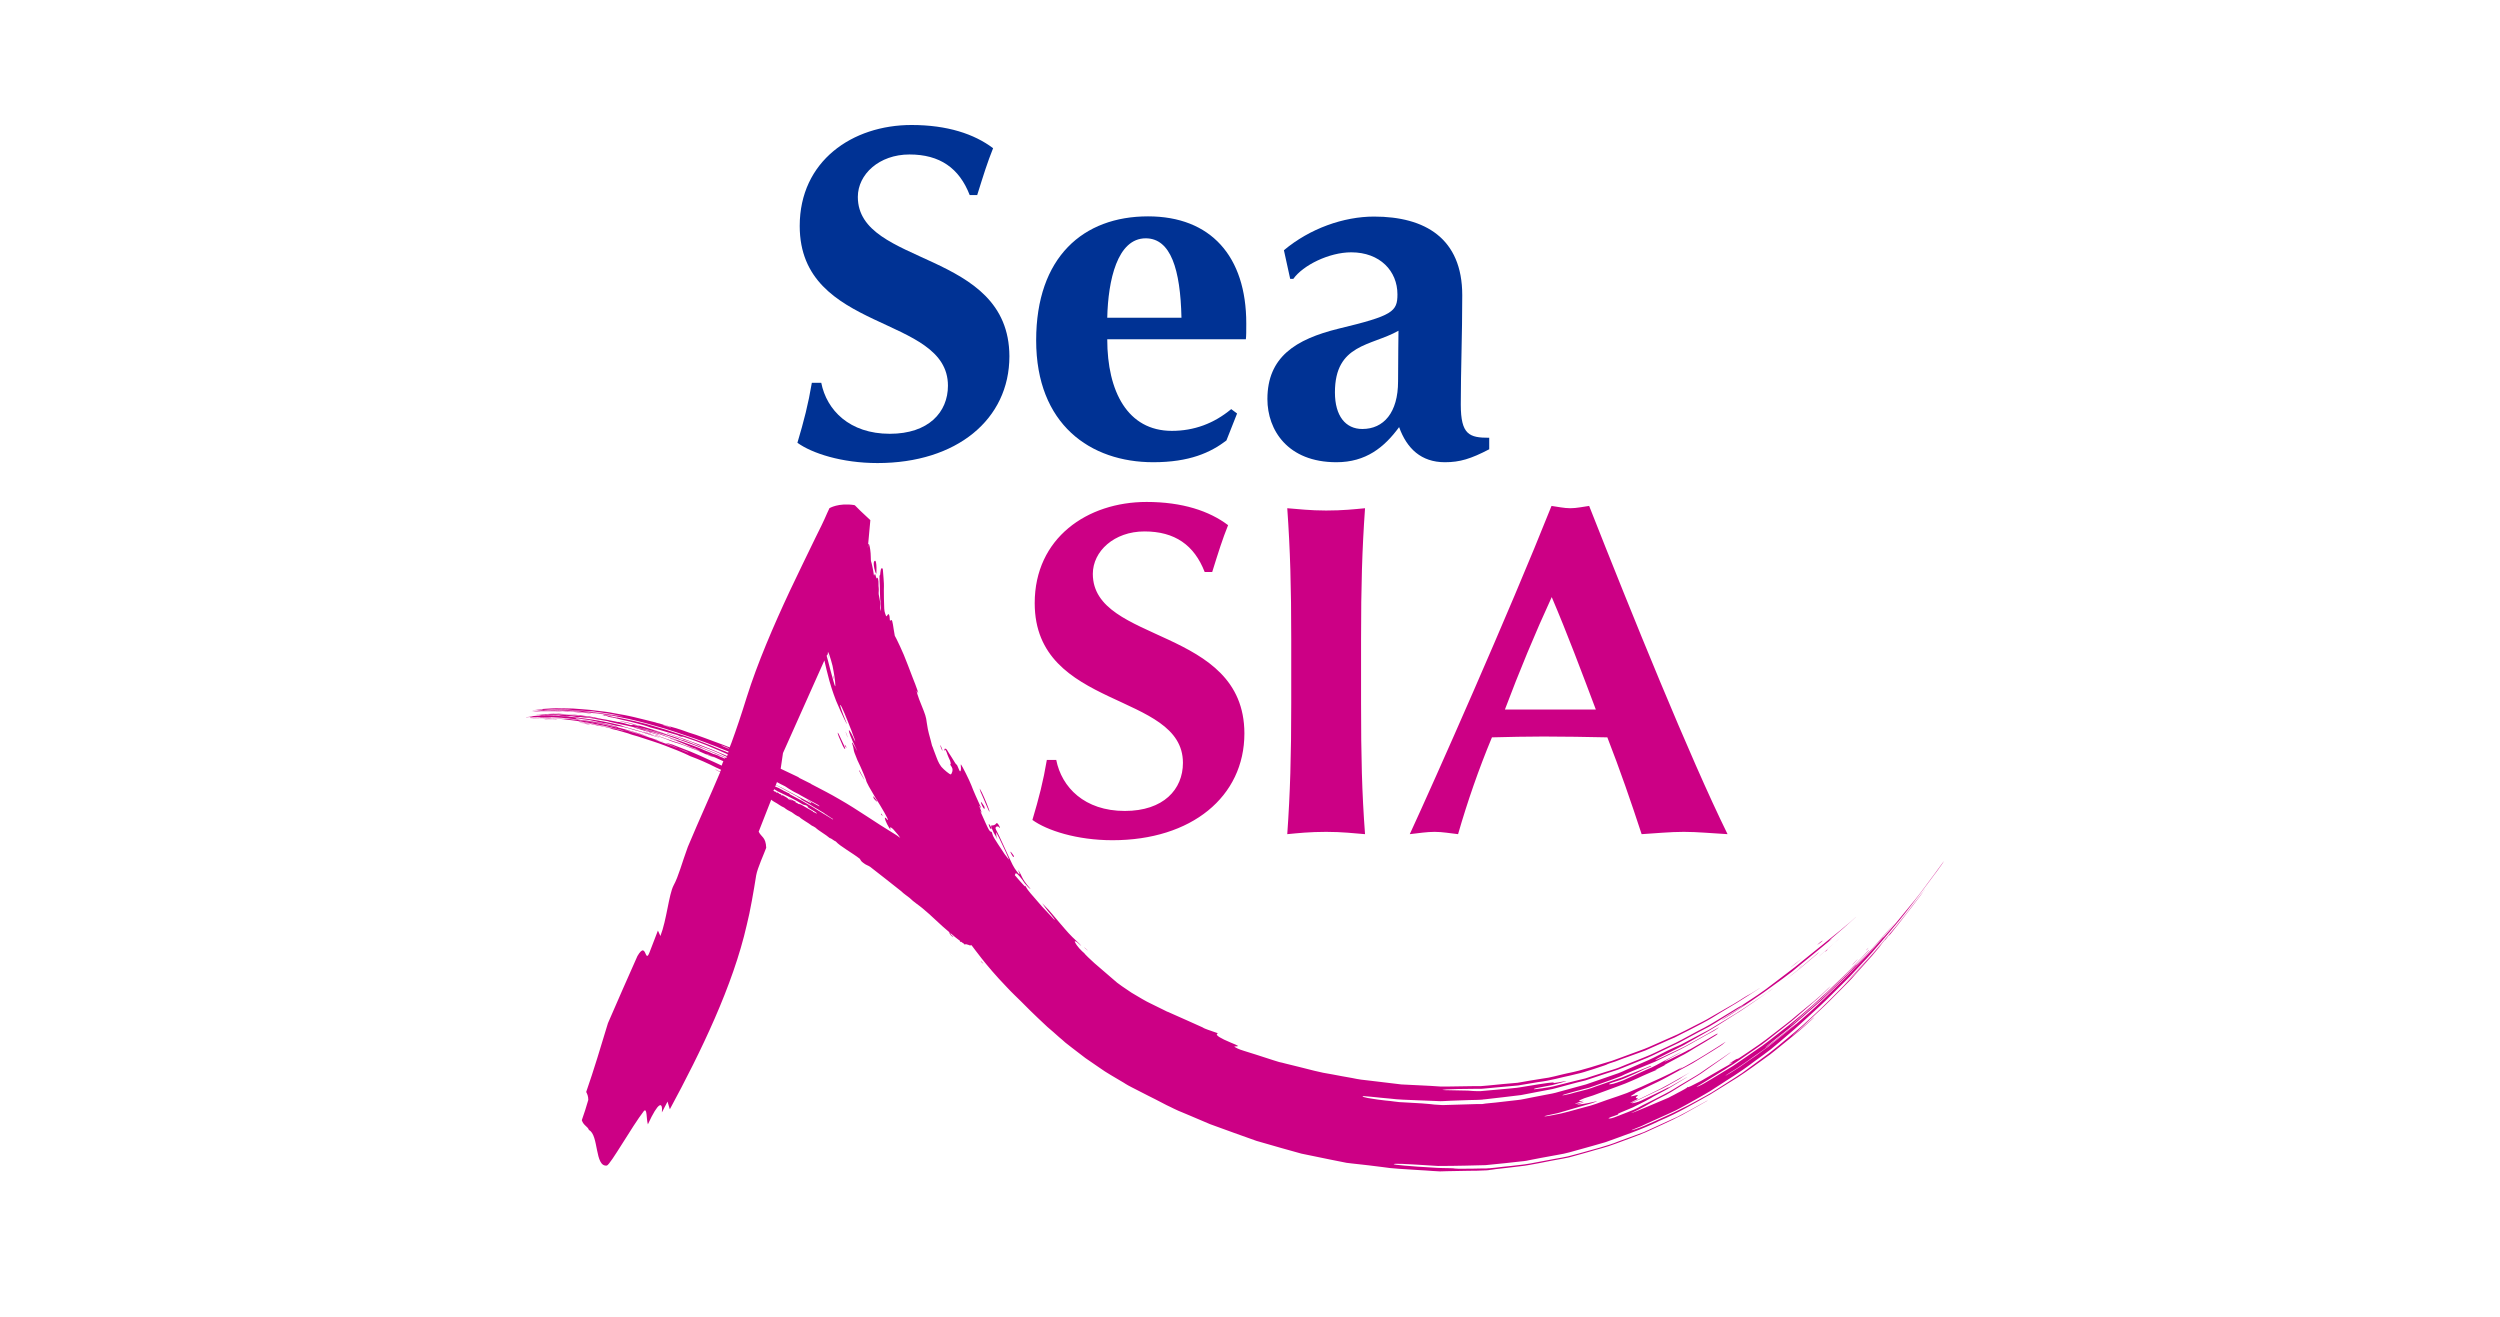
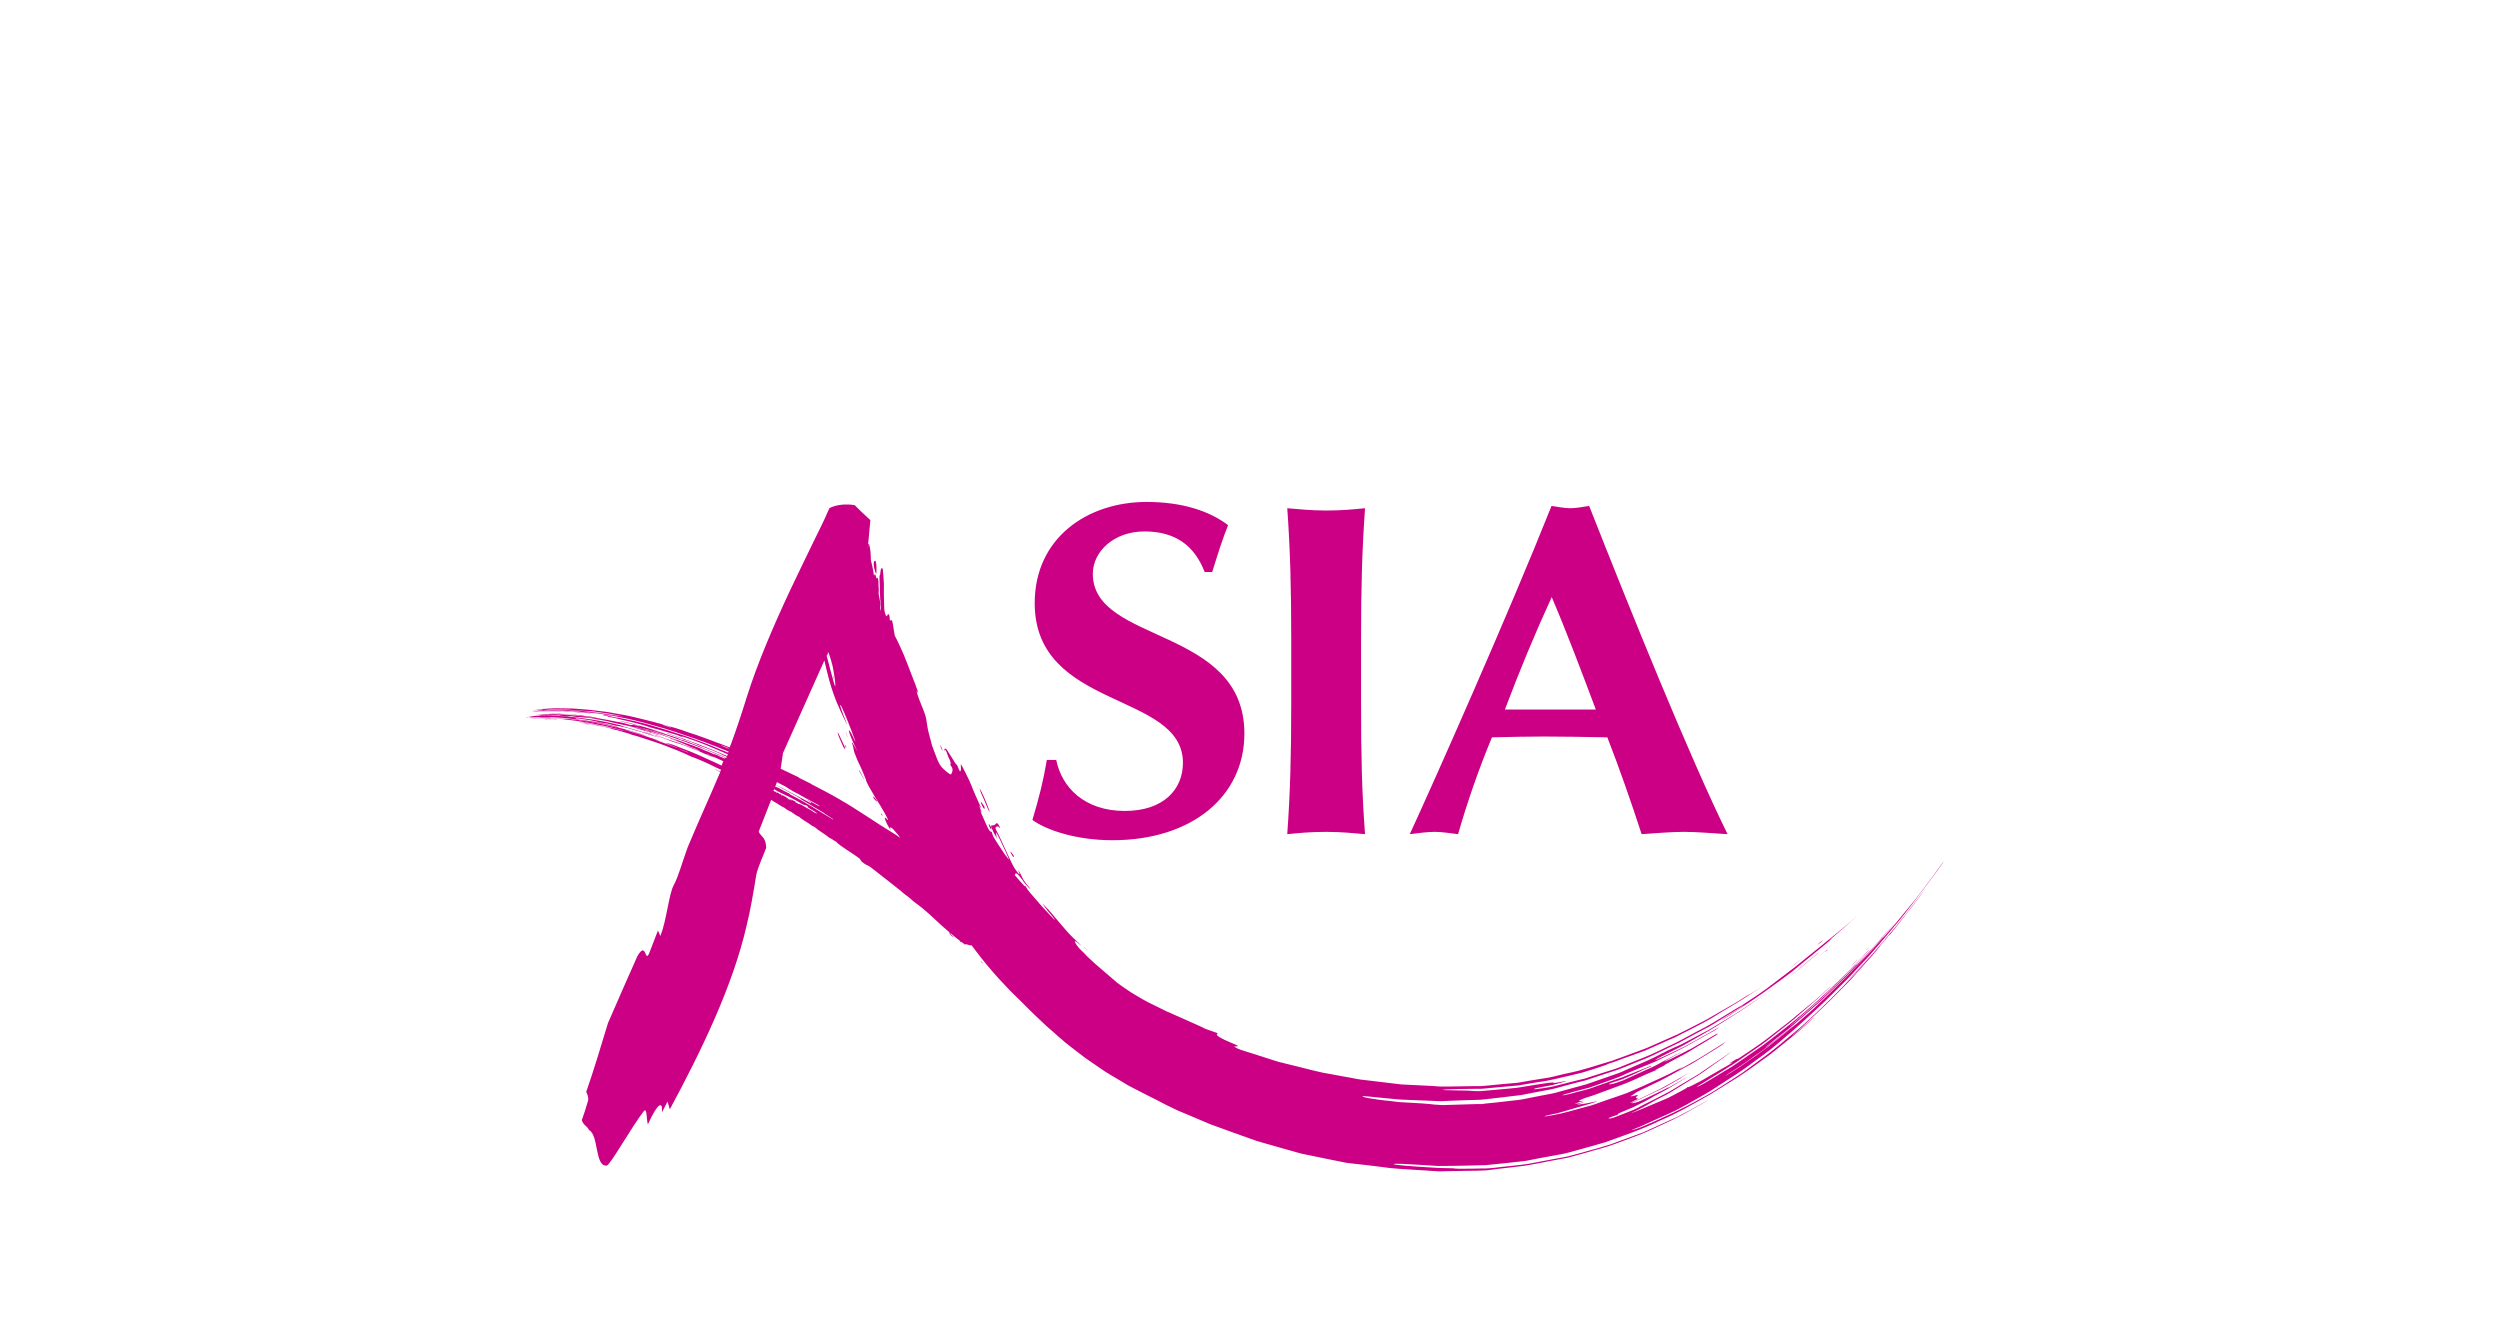
<svg xmlns="http://www.w3.org/2000/svg" id="a" width="900" height="474" viewBox="0 0 900 474">
  <defs>
    <style>.b{fill:#cc0085;}.c{fill:#003294;}</style>
  </defs>
  <path class="b" d="M678.595,338.457c-.452.602-.226.301.677-.828.978-1.28,1.204-1.581.903-1.054-.376.527-.301.527.301-.226,2.183-2.71,3.236-3.989,7.602-9.634,1.28-1.731,2.559-3.312,3.387-4.441.828-1.204,1.355-1.882,1.43-1.957.151-.301-1.505,2.032-6.699,8.655-2.71,3.462-5.344,6.623-5.795,7.075-.452.527-2.408,2.785-4.365,5.118-1.957,2.408-4.967,5.57-6.473,7.15s-3.387,3.688-4.215,4.591l-1.581,1.656,1.656-1.656c2.183-2.258,4.29-4.591,6.247-6.623,1.882-2.032,3.613-3.914,4.817-5.419,2.107-2.559,2.559-3.086,2.107-2.408M353.075,345.984c.075.226.452.602.753.828.301.301.226.151-.226-.376-.452-.452-.677-.677-.527-.452M195.998,258.978h1.054l2.107.075c.301.075.978.075,1.28.075s.226,0-.226-.075l-3.613-.151c-.301,0-.602,0-.602.075M194.342,258.752c-.677,0-1.28.075-1.731.075.376,0,1.129,0,1.882-.075h1.806-1.957M315.518,205.464c.075-1.505-.075-3.011-.301-3.462-.075-.151-.226-.151-.376-.075-.527.376-.301,2.333.301,4.064.376.828.376.753.376-.527M339.226,270.192c.151.226.075,0-.075-.527-.151-.527-.452-1.129-.602-1.355s-.075,0,.075.527c.151.527.452,1.129.602,1.355M355.032,289.761c.602,1.43,1.129,2.559,1.204,2.484.151-.226-1.882-5.193-2.785-7-.828-1.505-.828-1.581-.677-.903.075.376.376,1.129.677,1.731.226.527.978,2.183,1.581,3.688M354.43,291.04v-.527s-.301-.602-.753-1.204q-.753-1.129-.452-.075c.452,1.28,1.28,2.484,1.204,1.806M356.914,298.341c.075-.151-.075-.527-.452-1.129-.527-.753-.602-.753-.452-.151.075.376.301.903.452,1.129.151.226.376.301.452.151M364.816,308.502c.075-.075.151-.151.226-.151s-.151-.452-.527-.903c-.828-1.204-1.054-1.054-.301.226.376.677.602.903.602.828M393.417,206.593c0-8.129,7.677-15.279,18.59-15.279s17.913,4.892,21.676,14.601h2.71c2.333-7.451,3.613-11.591,5.72-16.859-6.774-5.118-16.483-8.354-29.353-8.354-21.3,0-40.267,12.946-40.267,36.428,0,38.611,53.363,31.762,53.363,57.502,0,9.559-7,17.311-20.924,17.311-14.526,0-22.73-8.505-24.687-18.365h-3.387c-1.28,7.677-2.86,13.773-5.193,21.601,5.193,3.763,15.956,7.301,28.826,7.301,28.45,0,47.492-15.655,47.492-38.46-.075-38.536-54.567-32.213-54.567-57.427M391.009,341.618c-.602-.527-.903-.753-.677-.527.226.301.753.677,1.129.978.376.301.151.075-.452-.452M489.982,253.182v-23.106c0-19.042.376-32.138,1.43-47.116-3.914.376-8.053.828-13.999.828-5.871,0-10.01-.527-13.999-.828,1.054,14.978,1.43,28.074,1.43,47.116v23.106c0,19.042-.376,32.138-1.43,47.116,3.914-.376,8.053-.828,13.999-.828s10.01.527,13.999.828c-1.129-14.978-1.43-28.074-1.43-47.116M574.504,255.44h-32.74c5.193-13.773,10.763-27.246,16.859-40.492,5.645,13.247,10.688,26.719,15.881,40.492M606.19,299.47c5.043,0,10.01.527,15.73.828-13.623-27.697-34.547-79.404-49.825-118.166-2.333.301-4.441.828-6.774.828s-4.441-.527-6.774-.828c-15.429,38.761-42.299,99.274-51.029,118.166,3.387-.376,6.096-.828,8.957-.828s5.57.527,8.43.828c3.387-11.741,7.376-23.257,12.193-34.848,6.247-.151,12.343-.301,18.59-.301,7.677,0,15.203.151,22.956.301,4.516,11.591,8.58,23.332,12.343,34.848,5.043-.301,10.236-.828,15.203-.828M648.188,345.457c.978-.753.226-.226-1.581,1.204-1.806,1.505-2.634,2.032-1.731,1.43.903-.602,2.333-1.806,3.312-2.634M654.586,339.887c.978-.602,1.882-1.43,1.43-1.204-.226.075-.753.527-1.204.903-.753.602-.753.677-.226.301M668.585,345.532c.376-.376.226-.301-.301.226-.452.452-1.054,1.054-1.355,1.43-.376.376-.226.301.301-.226.376-.452,1.054-1.054,1.355-1.43M672.499,341.393c.301-.301.151-.226-.301.226-.376.452-.602.677-.452.527.15-.075.527-.452.753-.753M300.164,244.301c.151.376.151.226,0-.376s-.226-.903-.226-.677c0,.226.075.677.226,1.054M303.099,266.73c-.301-.677-.753-1.581-.978-2.107-.677-1.505-.753-.828-.075.753.376.753.903,2.107,1.28,2.935s.828,1.43.903,1.355c.151-.226-.301-1.28-1.129-2.935M304.454,268.536c-.151-.226-.301-.452-.376-.452,0,0,.075.301.226.602s.301.527.376.452-.075-.376-.226-.602M305.056,265.225c.226.527.151.151-.226-.753-.301-.903-.527-1.355-.376-.903.075.376.376,1.129.602,1.656M311.077,280.579c.226.301.075,0-.376-.828-.376-.677-.903-1.581-1.054-1.957-.226-.376-.376-.602-.452-.602-.075.151,1.43,2.785,1.882,3.387M315.066,287.428c-.075-.151-.226-.226-.301-.376q-.151-.226-.226-.301-.151-.075-.151.075c.151.753.226.753.903,1.43.753.677.677.376-.226-.828M317.625,293.599c.151.075.151-.075-.075-.301-.151-.301-.376-.452-.376-.376-.075.075,0,.226.075.301.075.151.226.301.376.376M324.098,301.653c-.452-.301-.903-.677-1.355-.978-8.204-4.967-13.698-9.032-20.698-13.021-2.935-1.731-6.021-3.312-9.483-5.118-.602-.226-.452-.376-1.204-.677l-3.161-1.581c-.602-.226-.452-.376-1.129-.677-2.408-1.129-4.215-2.032-6.021-2.86l.828-5.645,14.902-33.342c.226.978.452,2.032.753,3.236.828,3.312,1.355,5.344,1.882,6.849.527,1.581.903,2.71,1.581,4.441.978,2.258,2.032,4.742,2.86,6.397.753,1.656,1.28,2.484.903,1.581-1.957-4.817-2.408-6.397-2.258-6.473.301-.226,2.484,5.269,4.064,9.333.376,1.054.677,1.957.978,2.634.226.677.376,1.129.376,1.129-.075.075-.226-.301-.452-.753-.602-1.581-1.806-3.688-1.882-3.161,0,.452.527,2.258,2.71,6.699q.527,1.129.075.301c-.301-.527-.753-1.43-1.054-1.882-.527-1.054-.828-.978-.376.075.151.376.301,1.129.376,1.581.075.753.376,1.505,1.355,3.914,1.43,2.86,3.387,7.602,3.312,7.828l.226.452c.151.301.376.677.602,1.204.527.978,1.355,2.333,2.183,3.763,2.71,4.29,4.817,7.978,4.666,8.279-.075.075-.226-.075-.376-.301s-.452-.452-.602-.527c-.452-.075.376,1.957,1.355,3.537.527.828.753,1.054.527.602-.527-1.28.677-.527,1.957,1.129.602.602,1.054,1.279,1.581,2.032M300.616,247.011c-.075-.075-.301-.828-.602-1.882-.301-1.129-.677-2.559-1.129-4.14-.753-2.86-1.054-4.215-1.28-4.892l.301-.677h0c.452,1.731.602,1.957.301.828-.151-.527-.151-.903-.226-1.204l.151-.301c.226.376.602,1.355,1.054,3.011.452,1.505.677,2.408.903,3.914.452,2.408.828,5.72.527,5.344M279.692,281.557c.978.527,1.957,1.054,2.935,1.505.677.527,2.032,1.28,3.161,1.957.753.452,1.129.527,1.656.828,1.28.828,1.581.828,2.785,1.581l2.785,1.505c.903.527,2.107,1.054,1.957,1.355-1.957-.978-3.086-1.806-4.666-2.484.527.452,2.183,1.129,1.656,1.355-4.742-2.408-9.032-4.892-12.644-6.623.151-.376.301-.677.376-.978M279.316,282.611c2.484,1.355,5.118,2.71,7.677,4.14.226.226.602.452,1.129.677.226.376.602.527.828.677,3.011,1.656,2.634,1.656,5.72,3.387.301.301,1.957,1.054,2.634,1.731.075-.151.677.527,1.355.828.075.226,1.581.828,1.204.978-5.269-3.236-10.462-6.548-15.279-8.957-.301-.226-.376-.226-.602-.602.075.376-1.43-.753-1.731-.677-.075-.226-1.28-.677-1.806-1.054-.376-.151-.903-.376-1.43-.602.151-.151.226-.376.301-.527M278.714,284.116c.301.226.677.376,1.204.753,2.183,1.054,6.322,2.935,9.107,4.742.753.301.828.075,1.731.602-.602.527,3.387,2.032,3.312,2.71-.527-.301-1.129-.602-1.43-.677.301-.226-.452-.226-.376-.376-1.355-.677-2.183-1.28-3.688-2.107-.602-.301-.753-.301-1.054-.301-.226-.226-.828-.527-1.129-.602l.075-.226c-.753-.301-1.806-.978-2.86-1.355.677.376,1.505.753,1.28.978-.376-.452-.376-.226-1.129-.602-.226-.527-1.204-.828-2.183-1.505-.151.075.226.301.075.376-.602-.301-.075-.376-.828-.677-.075.075-.602-.226-.452-.301-.376-.151-.452-.151-.677-.376-.075.075-.075.301-.376.151,0-.151.226-.226-.075-.376.075.301-.527-.075-.828-.301.226-.301.226-.376.301-.527M262.381,269.364l-.075.151c-.978-.376-1.882-.828-2.785-1.204.602.075,1.505.452,2.86,1.054M241.608,261.838c-.075.151-.978-.151-1.28-.301-.527-.226-1.806-.452-1.505-.602,1.204.301,1.731.602,2.785.903M693.498,318.587c-2.86,3.914-5.795,7.451-6.322,8.053-.527.677-2.559,3.161-4.516,5.494-2.032,2.408-4.064,4.666-4.441,5.118q-.753.828-.151.075c.452-.527-.151.075-1.957,2.183-1.355,1.656-4.365,4.817-6.548,7.075s-4.516,4.817-5.344,5.57c-.753.753-2.86,2.86-4.742,4.666-.903.903-2.032,1.957-3.086,3.011-1.054.978-2.032,1.957-2.71,2.559-1.355,1.28-3.312,3.011-4.365,3.914-1.054.903-2.634,2.333-3.613,3.161-.978.753-2.785,2.258-3.989,3.236-1.28.978-3.613,2.86-5.193,4.14-1.656,1.204-3.688,2.634-4.441,3.236-.828.527-3.387,2.333-5.72,3.989-4.817,3.161-7,4.215-3.387,1.957.602-.376,1.656-.978,2.785-1.731s2.333-1.656,3.462-2.408c2.258-1.581,4.967-3.537,6.172-4.365,1.129-.828,3.914-3.086,6.247-4.892s4.516-3.613,4.892-3.989-1.581,1.204-4.365,3.387c-4.666,3.763-7.903,6.021-6.247,4.666.376-.301,1.882-1.505,3.387-2.71s3.387-2.71,4.29-3.387c.753-.602,1.581-1.28,2.484-2.032s1.806-1.581,2.86-2.484c2.032-1.806,4.365-3.839,7-6.172,2.484-2.408,5.269-5.043,8.279-7.978,2.935-2.935,6.021-6.247,9.258-9.709,4.29-4.817,8.053-9.182,8.43-9.634.376-.452-.602.677-2.183,2.408-1.581,1.731-3.312,3.763-3.989,4.516-.602.753-2.559,2.86-4.29,4.666-2.032,2.107-3.236,3.312-3.161,3.161,0-.151-.753.677-2.183,2.183-.978,1.129-3.462,3.462-6.548,6.473-3.086,3.086-7.075,6.548-11.214,10.161-3.236,2.935-5.494,4.29-2.86,2.258,1.43-1.204,3.688-3.236,6.322-5.57,1.28-1.204,2.71-2.408,4.14-3.688,1.355-1.355,2.785-2.71,4.14-3.989,5.57-5.269,10.085-10.387,10.838-11.064,1.581-1.581,2.408-2.559,1.806-2.032-.075.075-1.129,1.129-2.71,2.86-1.656,1.656-3.838,4.064-6.322,6.473-8.806,8.655-14.15,13.171-19.795,17.762-.602.452-2.107,1.656-4.14,3.236-2.032,1.581-4.516,3.613-7.376,5.494-2.86,1.957-5.795,4.064-8.655,5.946-2.935,1.806-5.57,3.387-7.677,4.666-2.032,1.204-3.387,2.032-4.29,2.408-.828.376-1.129.452-.903.301.226-.226,1.731-.978,4.064-2.484,2.032-1.204,4.817-3.011,6.322-3.914.677-.527,2.484-1.43,4.441-2.86,2.032-1.43,4.441-3.086,6.849-4.742,2.408-1.581,5.043-3.763,7.451-5.645,2.408-1.957,4.742-3.688,6.096-4.892,2.785-2.408,5.57-4.817,6.247-5.419,1.656-1.28,6.623-6.021,6.699-6.247.075-.075-1.505,1.355-3.387,3.161-1.957,1.806-3.838,3.312-4.064,3.462-.226.151-2.032,1.656-4.591,3.763-2.408,2.183-5.795,4.591-8.731,6.924-3.462,2.785-6.774,4.967-9.107,6.548s-3.688,2.484-3.688,2.333c.075-.151-.301.075-.753.301-.452.301-1.28.828-1.806,1.129q-.978.602.151.075c1.505-.677.677-.075-3.236,2.107-1.731.978-5.118,2.935-7.526,4.365-3.161,1.656-4.591,2.333-4.591,2.183,0-.151-.151-.075-.527.301-.226.151-.828.527-2.107,1.204-.677.376-1.505.753-2.559,1.355-.527.301-1.129.527-1.731.903-.677.301-1.355.602-2.107.903-4.516,1.957-8.957,3.763-9.86,4.14,0,0-.452.151-.828.301-.452.151-.828.226-.828.226,0,0,.677-.301,1.43-.602.677-.376,1.355-.677,1.355-.677,1.505-.753,3.236-1.731,3.989-2.183.677-.452,2.634-1.43,4.365-2.333,1.731-.753,4.967-2.785,7.225-4.215,2.258-1.43,5.419-3.236,6.849-4.215,3.763-2.559,12.268-8.655,10.462-7.526-.753.602-4.516,3.086-8.279,5.645-.978.677-1.882,1.28-2.71,1.882-.903.602-1.731,1.054-2.484,1.505-1.505.903-2.559,1.505-2.785,1.656-.527.301-2.333,1.355-3.989,2.408s-4.892,2.634-7.075,3.763c-2.183,1.054-4.064,2.032-4.215,2.107-.151.075-2.408,1.43-5.344,2.484-4.742,1.882-5.344,2.107-6.247,2.258-1.204.151-.602-.301,1.581-.978,1.129-.376,1.43-.527,1.204-.602s.903-.602,5.344-2.408c3.838-1.882,5.795-2.935,6.548-3.387.301-.226,1.129-.677,2.408-1.355,1.204-.677,2.86-1.43,4.666-2.559,6.699-3.989,8.204-4.967,2.183-1.505-2.634,1.505-3.613,2.107-2.935,1.581.677-.452-.903.527-4.591,2.258-5.57,2.71-5.871,2.86-7.301,3.236-.828.226-1.355.301-1.28.151.075-.075,1.129-.602,2.785-1.355,1.656-.828,3.914-1.882,6.322-3.011,2.71-1.204,4.817-2.484,6.247-3.312.753-.452,1.355-.753,1.731-.978s.602-.376.602-.376c-.075,0,.978-.677,2.333-1.505,1.43-.828.527-.376-1.882,1.054-2.484,1.355-6.397,3.763-11.591,6.172-5.043,2.484-7.075,3.387-7.15,3.312s.602-.376,1.43-.828c1.505-.677,1.505-.753.903-.903-.452-.075-.452-.301-.075-.602.828-.602.527-.677-.828-.301-1.43.376-1.656.301-.602-.301.452-.226.903-.527.978-.677.226-.226,3.688-1.957,8.204-4.064,2.258-1.054,4.666-2.484,7.075-3.763,2.408-1.355,4.967-2.559,7-3.914,4.666-2.86,6.849-4.215,8.354-5.193.602-.376,1.054-.753,1.355-1.054.376-.301.527-.452.527-.452,0,0-.452.226-1.054.677-.602.452-1.581.978-2.484,1.581-10.913,6.924-13.849,7.978-13.472,7.828.226-.151.753-.527,1.204-.828.527-.301-.301.075-1.731.903-1.43.753-3.462,1.806-4.516,2.258-1.054.527-3.086,1.43-4.441,2.032-1.355.677-5.419,2.484-9.032,3.989-1.806.677-4.441,1.581-7.15,2.484-2.71.978-5.494,2.032-7.828,2.559-4.591,1.28-8.505,2.333-8.731,2.333-.226,0-1.204.301-2.258.452-1.054.226-2.408.452-2.935.527-1.28.151-1.054,0,.602-.376.828-.151,2.032-.452,3.462-.753,1.505-.452,3.312-.978,5.419-1.581,2.71-.753,4.892-1.43,6.473-1.882,1.505-.452,2.258-.828,2.183-.828-.226,0-1.581.376-3.086.677s-3.086.527-3.537.527c-.753,0-.677-.075.527-.376.753-.151,1.355-.376,1.28-.376-.075-.075-.828.075-1.806.301-1.355.301-1.581.301-1.054.075.376-.151,1.28-.527,1.957-.677,1.129-.301,1.129-.376.301-.226-1.505.226-1.43-.075.301-.753.602-.301,1.581-.527,3.613-1.204,1.957-.753,4.892-1.806,9.408-3.462,1.581-.527,3.086-1.204,4.516-1.806,1.43-.602,2.71-1.204,3.838-1.731,2.258-.978,3.914-1.731,4.365-1.882,1.204-.452,1.28-.602.677-.376-.677.151-.226,0,1.581-.903,1.581-.753,2.032-1.054,1.355-.753s1.43-.903,5.72-3.161c1.882-.903,3.763-2.107,5.344-3.086s2.935-1.731,3.537-2.107c4.14-2.484,4.742-2.86,4.516-3.011-.151-.075-1.054.527-5.72,3.236-3.462,2.032-5.193,3.011-4.516,2.559.376-.226.301-.226-.226.075-.527.301-1.43.828-2.86,1.505-6.021,3.086-7.903,3.688-2.71.903,4.817-2.559,3.161-1.882-1.957.903-1.43.677-3.387,1.882-5.57,2.935-2.258.978-4.591,2.032-6.473,2.935-1.656.753-2.935,1.355-3.989,1.806-1.054.376-1.731.602-2.333.828-1.129.376-1.505.452-2.032.527q-1.129.151-.301-.301c.527-.226,1.204-.452,1.505-.527.452-.151,2.634-.753,4.742-1.731,2.107-.903,4.29-1.957,4.892-2.258.602-.376,1.731-.828,2.484-1.129.828-.301,1.28-.527,1.204-.602-.075-.075-.151-.075-.301,0-.075,0-2.71,1.054-5.795,2.333-.828.301-1.806.753-2.86,1.129-.527.226-1.129.452-1.656.677-.602.226-1.204.376-1.806.602-2.484.828-5.193,1.806-7.602,2.634-2.032.828-3.914,1.28-5.419,1.656s-2.71.677-3.688.978c-1.957.452-2.785.602-2.86.527q-.075-.075,1.43-.527c.753-.226,1.806-.527,3.462-.978.828-.226,1.731-.452,2.86-.753.527-.151,1.129-.301,1.806-.452.602-.226,1.28-.452,1.957-.677,5.72-2.032,9.483-3.387,10.01-3.688.602-.376,3.839-1.731,11.892-5.043,3.161-1.581,6.247-3.011,8.957-4.365,2.785-1.355,5.118-2.86,7.15-3.914,2.032-1.129,3.688-2.107,4.892-2.71,1.129-.753,1.806-1.129,1.806-1.204.301-.376-.452.226-3.537,1.957-2.258,1.28-4.215,2.333-5.946,3.312-1.731.978-3.236,1.806-4.591,2.408-2.634,1.28-4.441,2.107-5.72,2.71-2.484,1.129-2.71,1.204-2.86,1.204-.301-.075.301-.376,10.01-5.269,5.269-3.086,8.881-4.967,11.591-6.699,2.71-1.731,4.742-3.011,7.15-4.516,1.731-.978,4.29-2.86,6.021-3.989,1.656-1.129,4.516-3.161,6.322-4.365q3.086-2.333-.903.602c-2.333,1.505-7.225,4.967-11.064,7.376-3.011,1.806-5.494,3.387-7.677,4.666-2.107,1.355-3.989,2.258-5.57,3.086-3.086,1.656-5.118,2.71-6.849,3.613-2.032.903-2.634,1.129-4.817,2.183-1.054.527-2.559,1.28-4.892,2.484-2.258,1.129-5.494,2.408-9.86,4.365-.828.376-1.731.828-2.785,1.204-1.054.376-2.183.753-3.462,1.204-2.484.828-5.269,1.882-8.279,2.86-3.086.828-6.322,1.731-9.634,2.634-1.656.527-3.387.828-5.043,1.129s-3.387.677-5.043.978c-1.731.301-3.312.753-5.043.903-1.806.226-3.537.376-5.269.602s-3.387.376-4.967.527c-.828.075-1.581.151-2.333.301h-1.882c-5.72.151-10.161.301-12.419.376-2.107-.075-4.215-.301-4.591-.376s-4.441-.376-9.182-.602c-1.204,0-2.333-.151-3.537-.301-1.129-.151-2.258-.301-3.312-.376-2.032-.226-3.688-.452-4.441-.602-2.785-.376-4.516-.903-3.387-.978.075,0,1.054.075,2.71.226s4.064.452,6.924.677c2.86.376,6.247.452,10.01.602,1.882.075,3.763.151,5.795.226.978,0,2.032.151,3.011.075,1.054-.075,2.032-.075,3.086-.151,2.107-.075,4.215-.151,6.322-.226l3.161-.075,1.505-.075h.151l.376-.075.828-.075c4.365-.527,8.806-.978,12.795-1.505,3.688-.753,7.225-1.355,10.236-1.957,1.505-.226,3.011-.753,4.29-1.054,1.355-.376,2.559-.677,3.613-.978,1.43-.376,3.086-.828,5.043-1.28,1.882-.602,4.064-1.355,6.322-2.107,1.129-.376,2.333-.753,3.462-1.129,1.204-.376,2.408-.753,3.613-1.28,2.408-.978,4.817-1.957,7.225-2.935,2.408-.903,4.742-2.107,6.924-3.161s4.29-2.032,6.096-2.935c3.613-1.957,6.397-3.462,7.677-4.14,2.559-1.28,4.064-2.107,5.57-3.086,1.505-.978,3.086-1.882,5.645-3.537,1.28-.828,2.559-1.505,3.387-2.107.452-.301.753-.527,1.054-.677.226-.151.376-.226.376-.226,0,0-.452.376-1.204.903-.753.602-1.882,1.28-3.086,2.032-4.742,3.011-5.494,3.688-1.204.978,13.247-8.655,13.322-9.032,19.193-13.247,1.731-1.28,3.236-2.408,3.312-2.484.226-.226,1.882-1.581,3.914-3.236,6.021-4.967,7.978-6.473,9.182-7.526.677-.527,1.204-.978,1.355-1.129.075-.075-.301.226-.903.602-.753.602.602-.677,4.967-4.365,5.57-4.892,5.72-5.118,2.484-2.258-1.882,1.656-5.193,4.365-7.301,6.021-1.43,1.129-3.086,2.559-5.57,4.516-1.204.978-2.634,2.107-4.29,3.462-1.656,1.355-3.462,2.86-5.72,4.516-2.86,2.183-5.344,4.064-7.451,5.645-2.107,1.505-3.838,2.71-5.269,3.613-1.355.903-2.408,1.581-3.086,2.032-.677.452-.978.677-1.054.602-.226.151-1.957,1.129-4.215,2.559-2.333,1.355-6.021,3.763-8.505,5.043-2.484,1.204-7.075,3.839-10.387,5.494-3.312,1.581-6.849,3.236-7.752,3.688-.903.527-5.57,2.333-10.236,4.215-1.204.452-2.408,1.054-3.613,1.43-1.204.376-2.484.828-3.613,1.129-2.258.753-4.14,1.355-5.193,1.656-.527.151-1.204.376-2.032.677-.828.226-1.806.452-2.785.677-2.032.527-4.29,1.054-6.322,1.581-1.882.527-3.537.903-4.817,1.054-1.28.226-2.333.376-3.086.452-1.505.226-1.882.226-1.355-.075.301-.151,3.236-.677,6.397-1.28,5.946-1.581,6.548-1.806,2.258-.978-1.28.226-1.957.301-1.806.151.151-.226-.452-.075-2.107.075-1.731.226-4.591.677-9.107,1.43-.602.075-1.204.226-1.957.301-.753.075-1.43.151-2.183.226-1.43.151-2.86.226-4.14.376-2.559.226-4.742.452-5.871.527-.301,0-.527.075-.828.075h-1.656c-.828,0-1.43-.075-1.581-.075-.376-.075-2.032-.151-3.688-.151-6.172-.075-6.849-.151-6.924-.226,0,0,.527-.075,1.505-.151.978,0,2.408-.075,4.14-.151,1.731,0,3.839-.075,6.096-.075h2.183l.978-.075c1.28-.151,2.634-.226,3.989-.376,2.71-.226,5.57-.527,8.354-.753,2.484-.452,4.892-.828,7.15-1.204,4.516-.527,8.731-1.806,11.44-2.333,1.129-.301,2.559-.602,4.064-.978s3.011-.978,4.441-1.355c1.355-.452,2.634-.903,3.613-1.204.903-.301,1.505-.527,1.505-.602s1.28-.452,2.86-.978c1.581-.602,3.462-1.355,4.892-1.806.527-.226,3.161-1.129,5.795-2.107,2.559-1.129,5.795-2.559,7.075-3.161.677-.301,1.957-.903,3.613-1.581,1.581-.753,3.387-1.806,5.193-2.634,3.462-1.806,6.548-3.387,6.699-3.537.226-.075,2.408-1.43,4.967-3.011,2.559-1.505,4.967-2.935,5.419-3.236,1.054-.602,8.129-5.193,8.354-5.344.075-.075-.677.376-1.731,1.054-1.054.677-2.183,1.355-2.559,1.505-.301.151-1.43.828-3.537,2.183s-5.419,3.086-9.86,5.72c-1.806,1.129-3.914,2.107-5.946,3.161-2.032,1.054-4.064,2.107-6.096,3.086-4.064,1.806-7.828,3.462-10.387,4.591-1.882.828-3.989,1.505-6.172,2.333-2.183.753-4.516,1.731-7,2.559-4.967,1.43-10.311,3.387-16.182,4.516-2.86.602-5.946,1.581-8.806,1.882-2.935.452-5.946.978-8.957,1.505-3.462.301-7.0.602-10.537.978l-2.634.226h-2.032l-4.967.075c-2.86.075-5.57.075-7.602.075-2.032-.151-3.312-.226-3.462-.226-.075,0-1.129-.075-2.935-.151-1.806-.075-4.441-.226-7.677-.376-3.236-.376-7.075-.828-11.29-1.355-1.054-.151-2.107-.226-3.236-.376s-2.183-.376-3.312-.602c-2.258-.376-4.591-.828-7-1.28-4.591-.677-8.58-1.882-12.042-2.71-1.731-.452-3.387-.828-4.892-1.204-.753-.226-1.505-.376-2.183-.527-.677-.226-1.355-.452-1.957-.602-5.043-1.656-8.43-2.71-10.612-3.387-2.258-.677-3.086-1.204-3.462-1.43-.301-.226,0-.226.452-.226s.753-.075.753-.151c0,0-.301-.151-.828-.452-.527-.226-1.204-.527-1.957-.828-3.462-1.43-5.269-2.559-4.817-3.011l.301-.301s-.677-.226-1.731-.602c-.527-.226-1.129-.376-1.731-.602-.301-.151-.677-.226-.978-.376-.376-.151-.753-.301-1.054-.527-2.935-1.28-5.871-2.634-5.871-2.634-1.581-.677-3.236-1.43-4.742-2.107-.753-.301-1.505-.677-2.183-.978h-.075c.226.075.301.151.376.226h0l-.151-.075-.226-.151-.452-.226c-.301-.151-.602-.301-.903-.452-2.258-1.129-3.989-1.957-4.591-2.258-1.355-.602-4.14-2.258-6.774-3.839-2.559-1.656-4.817-3.312-5.193-3.613-.828-.753-3.989-3.462-8.129-7-1.731-1.581-3.236-3.011-3.312-3.161-.075-.151-.527-.677-1.129-1.129-1.355-1.204-3.011-3.537-2.559-3.613.226,0,.753.301,1.355.903,1.731,1.581.677.376-1.28-1.43-.527-.452-1.43-1.355-2.408-2.408-.978-1.054-2.032-2.333-3.011-3.462-2.258-2.634-3.989-4.817-4.967-5.72l-1.505-1.581,1.054,1.505c.602.828,1.28,1.731,1.656,2.107.301.301.978,1.204,1.505,1.882.828,1.204.452.828-4.29-4.29-4.064-4.591-5.193-6.021-5.57-6.699-.376-.753-.452-.903-.452-.602,0,.226-.452-.151-1.882-1.806l-1.882-2.183.226-.527q.226-.527,1.505.978c.677.828,1.355,1.656,1.43,1.882.151.376,2.107,2.559,2.408,2.634.151.075,0-.151-.226-.376-1.505-1.731-2.183-2.785-2.71-3.839-.301-.677-.828-1.731-1.129-2.183q-.527-.903-.151,0c.677,1.505.376,1.505-.753-.075s-1.129-1.505-4.365-8.58c-1.28-2.86-2.484-5.344-2.634-5.57s-.376-.753-.527-1.129c-.151-.753.903-1.054,1.355-.376.151.226.301.226.226,0-.075-.226-.301-.677-.602-1.129-.376-.527-.602-.602-.903-.151-.226.301-.753.527-1.129.527-.677,0-.753,0-.151,1.43.301.828.753,1.581.828,1.731.151.151.452.753.753,1.355q.527,1.054.151.151c-.226-.527-.301-1.204-.301-1.581v-.602l1.129,2.183c1.28,2.634,3.688,7.752,3.387,7.602-.075-.075-.753-.978-1.505-1.957-4.064-6.096-4.14-6.322-4.365-7.15-.151-.677-.226-.828-.527-.903-.527-.075-.828-.677-2.032-3.312-.602-1.28-1.28-2.86-1.581-3.537q-.452-1.129.075-.226c.376.677.301.376-.226-.978-.452-1.054-.602-1.581-.301-1.129.677,1.204.677.828,0-.527-.753-1.656-2.258-4.967-3.011-7-.677-1.806-3.312-7-3.688-7.451-.151-.151-.151.226-.075.828.151,1.129-.151,1.957-.452,1.43-.075-.151-.376-.753-.602-1.355s-.452-.978-.527-.903c-.075.075-.677-.828-1.656-2.484-.226-.376-.452-.677-.677-1.054-.075-.151-.226-.301-.301-.452-.075-.151-.151-.226-.226-.376-.301-.452-.527-.828-.602-.978-.452-.602-1.054-.452-.828.151.151.376.151.452.151.075,0-.602.527.301.903,1.581.226.677.602,1.355.677,1.581.376.602.677,2.032.376,1.882-.151-.075-.151,0,0,.226.753,1.054.903,1.505.677,2.408-.151.527-.376.978-.602.978-.376,0-2.408-1.656-3.312-2.71-.151-.151-.376-.602-.753-1.129l-.527-1.054c-.151-.301-.301-.753-.452-1.129-.301-.828-.677-1.731-1.054-2.785-.151-.527-.376-1.054-.602-1.581-.151-.602-.301-1.204-.452-1.806-.602-2.183-.903-3.312-1.054-4.14s-.226-1.355-.376-2.258c-.226-2.107-.602-3.086-1.882-6.247-.602-1.43-1.28-3.236-1.505-4.064-.376-1.355-.376-1.43.075-.677.753,1.43-.376-1.806-1.806-5.344-1.204-3.236-2.258-5.871-3.161-8.129-.903-2.183-1.806-3.989-2.634-5.72l-.602-1.129-.376-2.183c-.452-3.086-.602-3.763-1.054-3.387-.301.226-.376.151-.376-.452-.075-1.581-.376-2.183-.828-1.43-.376.677-.452.602-.828-.527-.376-1.054-.376-1.882-.452-5.419-.075-2.258,0-4.29,0-4.441.075-.452-.301-5.193-.376-5.946-.226-1.129-.828-.452-.903.978,0,.677-.151,1.129-.226,1.054s-.151.602-.075,1.656c.075.978.151,3.086.151,4.666s.151,3.086.226,3.462.151,1.28.151,2.032c0,.978-.075,1.204-.151.677-.075-.376-.151-1.129-.075-1.505.075-.527-.075-1.355-.301-2.559-.301-1.204-.376-2.032-.301-2.559.075-.452,0-1.054,0-1.355-.075-.301-.075-.978-.075-1.505.075-1.129-.301-2.634-.527-2.032-.151.301-.226.075-.452-.677-.226-.903-.301-.978-.452-.527-.226.527-.226.452-.452-1.28-.151-.978-.452-2.258-.602-2.86-.301-.903-.301-1.28-.301-2.333,0-1.505-.301-3.688-.602-4.441-.226-.376-.301-.226-.376.828,0,.075,0,.226-.075.301l.903-9.86-3.537-3.312-1.731-1.731-.226-.226-.151-.075-.075-.075c-5.795-.903-9.032,1.129-9.032,1.129h0l-.226.527-.527,1.129c-1.28,3.011-2.785,6.021-4.29,9.032-3.011,6.096-6.021,12.494-9.107,18.891-6.021,12.87-11.741,26.192-15.58,38.385-1.957,6.322-3.763,11.666-5.494,16.408l-.677,1.731c-.828-.301-1.656-.677-2.484-.978-4.591-1.656-8.806-3.387-12.419-4.441-3.387-1.28-5.118-1.731-9.559-2.935-.978-.376-1.656-.376-2.333-.677-1.204-.301-2.408-.602-3.613-.903-1.28-.301-2.559-.602-3.989-.978-2.484-.602-4.817-.978-6.924-1.355-2.107-.452-4.14-.677-6.096-.903-1.957-.301-3.914-.452-5.946-.602-.978-.075-2.032-.151-3.086-.226-1.054,0-2.183-.075-3.387-.075-.677,0-.602.075-1.355,0-1.957-.075-3.537.075-4.967.151-.677.075-1.355.075-2.032.151-.602.075-1.204.151-1.882.301.602,0,2.183-.226,2.935-.151.075.075-.301.075-.301.151.978-.075,2.634-.151,4.441-.226,1.731,0,3.387.075,4.441.075,1.43.075,4.29.301,7.075.527.602,0,1.806.151,2.484.151,1.882.301,3.914.527,5.795.828,1.882.376,3.688.677,5.193,1.054-6.021-.903-11.214-1.882-18.064-2.258-.828-.075-.978-.075-1.882-.151-1.957,0-3.763-.151-5.57,0-1.806.075-3.688.151-5.344.301l-1.806.226c-.602.075-1.656.226-.527.075l1.054-.075c.828-.075,1.505-.151,2.107-.151s1.129,0,1.581-.075c.978-.075,2.032-.075,3.688-.151,3.011.075,4.817.151,7.376.226,1.204.075,2.032.226,2.935.301,4.29.376,9.107,1.054,12.87,1.882,2.107.376,4.14.828,6.172,1.355,2.032.452,4.064,1.054,6.172,1.656,5.269,1.355,10.913,3.462,14.827,4.742,1.129.452,3.011,1.054,4.516,1.656,1.129.527,3.312,1.204,4.516,1.806l2.484.978c.301.075.376.151.527.226l-.075.151c0,.075-.075.151-.075.226-.828-.376-1.806-.753-2.785-1.129-8.731-3.763-17.386-6.548-26.644-9.182-3.312-.828-6.172-1.505-8.957-2.032-1.43-.301-1.581-.376-2.634-.452.376.226,1.204.151,1.054.301l-2.107-.376c.151-.075.301,0,0-.151-1.355-.226-2.86-.602-3.989-.602,1.129.075,1.28.226,1.581.376-.075-.075,1.505.151,1.355.226,0,.075-.452-.075-.527,0,1.806.301,3.914.753,5.494,1.204,1.581.301,3.312.753,5.043,1.204,1.731.452,3.462.903,5.043,1.505,1.355.376,2.559.677,3.613.978,2.107.677,3.387.978,5.946,1.731.828.226.527.376,1.505.602.677.226.301-.151,1.054.151,5.946,1.882,10.085,3.763,14.978,5.871.301.151.527.226.828.376-.075.226-.151.376-.226.602-6.849-3.011-13.999-5.72-21.601-8.204-.301.075.527.301.978.452l1.806.602c1.129.452,2.408.828,3.236,1.28,1.581.376,4.215,1.43,5.494,2.032,3.236,1.204,6.397,2.333,9.107,3.763.301.151.602.226.828.376-.075.151-.075.301-.151.452-.602-.226-1.204-.527-1.882-.753-6.924-3.011-12.494-5.043-19.193-7.301-1.806-.602-3.387-1.054-4.064-1.28-1.882-.527-3.688-1.129-5.494-1.581-1.806-.452-3.613-.903-5.57-1.43-1.129-.301-2.408-.527-3.688-.828-1.054-.226-2.183-.452-3.387-.677-1.204-.151-2.408-.376-3.763-.602-2.183-.226-3.613-.452-5.871-.753-.828-.151-.753,0-1.581-.151-1.806-.151-3.462-.226-4.967-.301-1.505-.151-2.785-.151-3.914-.075-1.129,0-2.408.075-2.71.075h2.71c.903,0,2.333-.075,2.408.075-2.634,0-4.666-.075-7.0.151.677-.075,1.129-.075,1.355,0-.376.075-.828,0-.828.075,1.43-.075,2.559,0,3.537,0,.903-.075,2.258,0,3.537,0,.301.075.753.075.828.151,1.129,0,2.71.301,3.236.151-.452-.075-1.43-.075-1.355-.151,1.882.075,2.634.226,3.989.452.677.075.602-.075,1.355,0,.602.075,1.882.301,2.107.226-.753-.151-2.032-.226-2.408-.376,0-.151,1.882.226,1.882.075-.376-.075-.978-.075-1.054-.151,1.656.151,4.516.527,5.344.677,1.806.301,4.591.677,5.494,1.054-2.559-.602-4.892-.753-7.15-1.204.226.301,2.785.602,3.914.903.602.075,1.204.226,1.806.301,0,.075-.075.151.527.226,1.731.452,2.634.527,4.441.978.828.226.527,0,1.355.226l2.709-.151c.903.226,1.731.602,2.107.452-1.204-.301-2.183-.527-3.086-.828-1.28-.376-3.688-.753-4.14-1.054,2.107.376,4.14.828,5.946,1.43,2.333.527,4.365,1.204,6.322,1.806,1.957.602,3.763,1.204,5.645,1.957.978.226,1.581.527,3.011.978.226.151.753.376,1.204.602.527,0,2.107.677,3.312,1.054.978.452,1.656.677,3.236,1.28.452.226.903.452,1.43.677,2.785,1.129,5.419,2.183,7.978,3.312-.075.151-.151.301-.226.452-.226-.075.151.151-.226,0,0-.301-1.43-.527-1.882-.978-.527-.151-1.204-.527-2.032-.677-1.054-.602-3.312-1.28-4.365-1.882-1.656-.677-3.387-1.28-5.118-1.882s-3.387-1.28-5.118-1.806c-1.28-.452-2.935-1.054-4.591-1.731-1.731-.527-3.462-1.129-4.967-1.505-2.183-.828-4.967-1.355-8.204-2.333-.978-.226-.903-.151-1.581-.376-.226,0-.527.075-1.355-.151-1.581-.301-3.086-.677-4.666-.903-1.28-.301-2.86-.602-4.441-.903-1.656-.226-3.387-.376-4.967-.602l-1.581-.075c-2.785-.226-6.096-.527-8.58-.301h2.785c.903.075,1.731.151,2.634.151,1.731.151,3.462.226,5.269.376.828.075.677.226,1.28.301.753,0,2.559.226,3.688.452.602.075.527.151,1.28.301,1.731.301,2.333.376,3.387.602,1.204.151,1.054.226,2.333.452,1.054.226,2.484.527,2.559.677-1.957-.527-4.29-1.054-6.774-1.43-1.204-.226-2.484-.452-3.613-.602-1.204-.151-2.333-.301-3.462-.452-2.484-.301-4.29-.452-7.15-.602-.452,0-.903-.075-1.355-.075-1.882.075-5.419-.151-7.225.151,1.731-.151,2.408.075,4.516,0,.677.075.978.151,2.408.151.677,0,.301-.151,1.355,0,.376-.075-1.204-.075-.753-.226,2.258.151,3.462.301,4.742.527,1.882.151,5.419.527,7.677.828,1.204.226,4.215.828,6.247,1.129,3.161.978,5.946,1.28,9.032,2.107.602.151.452.301,1.204.452,2.935.828,4.742,1.505,8.354,2.559,0-.301-4.817-1.505-3.161-1.28-1.505-.527-.452,0-1.28-.226-.452-.226-1.28-.527-1.957-.753-.978-.301-2.71-.602-2.559-.828,3.613,1.054,5.193,1.505,8.881,2.634,2.032.828,5.193,1.731,6.699,2.484-1.656-.602-1.957-.602-3.011-1.054-.301.075.527.301.978.452.301.151.677.301,1.204.452.753.301.978.376,2.258.903,1.355.602,2.484,1.054,3.387,1.505.376.075.527.226,1.505.527,0,.226,1.581.677,1.355.828-3.011-1.43-4.365-1.656-7.376-2.935-2.333-.602-6.096-2.107-8.731-2.935-.301.151,1.204.452,1.731.677.602.226,1.28.527,2.258.828.452.226.903.376,1.43.602l1.505.527c2.333.602,5.193,1.806,8.204,2.935.978.452,5.193,2.333,6.096,2.559-.301-.226-.903-.452-1.204-.602-.527-.226-1.731-.602-1.43-.677,2.258.903,4.14,1.806,6.021,2.634-.226.527-.452,1.054-.602,1.581-1.656-.753-3.312-1.581-4.742-2.183-2.183-.978-4.365-2.032-6.473-2.86-2.71-1.054-4.591-1.806-6.623-2.559-.602-.151-.527-.075-1.28-.376-.151.151-.828-.376-.828-.075,1.505.602,3.537,1.43,5.344,2.258.903.376,2.559.903,2.634,1.129-1.129-.452-2.785-1.054-3.838-1.656-.527-.075-1.505-.602-2.183-.828-2.258-.828-5.419-1.882-6.924-2.484,1.581.452,3.011.978,4.064,1.204-.828-.376-.978-.226-1.731-.527-1.129-.527-3.312-1.054-4.441-1.505-2.785-.903-3.387-1.054-6.021-1.806-.301-.226-1.806-.452-1.731-.602,3.011.753,5.946,1.806,8.58,2.484-1.054-.376-2.107-.677-3.086-1.054-1.054-.301-2.032-.602-3.011-.903-1.957-.602-3.763-1.054-5.193-1.43.527,0-.075-.075-.226-.226-2.634-.602-3.312-.903-5.645-1.355-.903-.226-.978-.151-1.806-.301l-2.559-.452c-.376,0-1.129-.151-1.806-.226-.376,0-1.731-.151-2.333-.301-.075-.075.753.075.828,0-.602-.151-1.505-.226-1.581-.376,0-.151,1.882.151,2.634.301.452,0,1.28.226,2.333.301,1.656.376,2.785.602,4.892,1.054,1.28.075,2.634.527,4.666.978,1.882.226,4.14.753,6.397,1.505,2.107.602,2.935.753,4.516,1.355,1.882.527,4.14,1.355,5.043,1.505-2.408-.828-4.666-1.581-6.849-2.258-2.183-.602-4.29-1.28-6.548-1.882-.301-.151-.677-.301-.978-.376-7.075-1.806-14.601-2.785-20.096-3.236-.828-.075-.753,0-1.581-.075-1.731-.151-3.011-.075-4.215-.151-1.204,0-2.333-.075-3.688,0-1.204.151-2.559.151-3.387.301.677,0,1.505-.075,1.882,0-.753.075-2.107.151-2.86.226-.226.151,1.355-.075,1.581,0v.151c3.613-.301,6.849-.151,11.064.075,1.129.151,2.785.226,4.441.452,1.656.226,3.236.452,4.14.677,1.957.226,2.408.376,3.838.677.376.075.527,0,1.054.151,1.731.301,1.957.301,3.613.753,1.355.301,2.86.677,3.312.903-6.548-1.581-12.644-2.86-19.87-3.312.151.075.978.075,1.054.151-1.054-.075-2.258-.151-3.387-.226-1.129,0-2.183-.075-2.935-.151.677,0,1.054,0,1.28-.075-1.581,0-2.484-.151-4.215-.075-.452.151,1.129,0,1.054.075-1.505,0-3.688.075-4.742.226,1.43,0,3.011-.151,4.666-.075,1.581.075,3.312.151,4.967.151,1.656.151,3.387.301,4.967.527,1.656.151,3.236.452,4.742.677,2.107.301,4.064.753,5.946,1.129,1.882.301,3.613.753,5.344,1.204.978.151,3.086.677,3.763.978-.753-.151-2.408-.602-3.537-.828-1.957-.376-4.14-.903-6.397-1.355-1.129-.226-2.258-.452-3.387-.677-1.129-.151-2.258-.376-3.387-.527-.151.151,1.731.301,2.333.527,1.505.151,2.559.452,4.365.828,1.505.226,2.86.527,4.817,1.054.376.075.151.151.753.301,1.731.301,3.537.978,5.57,1.505.452.151.903.376,1.505.527,1.28.376,2.484.677,3.462,1.054,2.71.903,5.494,1.731,8.204,2.785,3.312,1.28,6.322,2.408,9.182,3.839,3.086,1.129,6.322,2.559,9.107,3.989.602.301,1.28.602,1.957.903-.075.226-.226.452-.301.677-.602-.301-1.355-.602-1.656-.828-.301.075.753.452.903.602l.753.376c-3.537,8.43-7.15,16.182-11.666,26.945-2.183,5.946-3.312,10.537-5.118,13.849-1.731,3.312-2.484,12.419-4.742,18.214l-.903-1.957c-.753,1.957-2.258,5.871-3.011,7.828s-1.054,1.28-1.355.677c-.527-1.28-1.129-2.559-3.011.677-3.537,7.978-7.075,15.956-10.612,24.16-2.559,8.43-5.043,16.784-7.828,24.762.376.753.753,1.505.753,2.86-.677,2.484-1.505,4.892-2.333,7.301.602,1.957,2.183,2.258,2.559,3.537,3.613,1.731,2.032,13.397,6.473,12.795,1.355-.452,8.957-13.999,13.322-19.644,1.204-1.204.828,2.71,1.43,4.817,3.838-8.354,5.419-8.279,5.043-4.29.978-1.957,2.032-3.914,2.032-3.914.226.677.828,2.785.828,2.785,11.214-20.773,22.73-44.481,27.697-66.384,1.204-4.666,2.559-12.569,3.387-17.838.452-2.634,2.935-7.978,3.613-9.935-.151-3.914-1.806-3.839-2.71-5.795,1.28-3.236,2.86-7.225,4.516-11.515.301.226.452.452,1.054.753,1.581.828,2.183,1.505,3.613,2.107.903.753,1.505,1.054,2.71,1.656.602.452,1.806,1.355,2.71,1.656.828.903,3.312,2.183,4.516,3.161.527.301.753.301,1.355.753,1.054,1.054,3.688,2.484,5.043,3.688.828.226,1.355.903,2.258,1.28,1.43,1.656,6.096,4.215,8.655,6.247.226.452.452.903,1.204,1.43,1.129.903,1.581.828,2.484,1.43,2.032,1.581,3.763,2.935,5.494,4.29,1.731,1.355,3.537,2.785,5.72,4.516.978.978,1.806,1.43,3.011,2.408,1.505,1.505,3.462,2.71,4.591,3.688,3.161,2.559,6.473,6.021,9.709,8.655-.075.452.677,1.505,1.505,1.731-.602-.753-1.129-.828-1.129-1.43,1.355,1.204,2.484,2.107,3.537,2.86-.075.151-.226.151,0,.376.075-.075.151-.226.376-.075.677.602.602.226,1.204.978.376-.226.903-.075,1.505.151.452.301.677.075.978.075.602.753,2.107,2.86,3.688,4.817,1.957,2.484,4.892,6.021,9.107,10.387,1.656,1.806,3.613,3.613,5.118,5.118s2.71,2.71,3.236,3.236c1.505,1.43,3.613,3.537,6.172,5.871,1.355,1.129,2.785,2.408,4.215,3.688.753.602,1.505,1.28,2.258,1.957.828.602,1.581,1.204,2.408,1.882,1.656,1.28,3.236,2.484,4.817,3.688,1.656,1.129,3.312,2.258,4.817,3.312,3.011,2.183,5.946,3.688,7.978,4.967.602.376,1.204.677,1.731,1.054l.903.527c.452.226.903.452,1.28.677,1.054.527,2.107,1.054,3.086,1.581,1.957.978,3.763,1.957,5.344,2.71,1.581.828,2.935,1.505,4.064,2.107s2.183.978,2.634,1.28c1.204.602,2.484,1.129,2.71,1.204.301.075,4.742,2.032,10.311,4.365,5.494,2.032,12.042,4.365,16.709,6.021,6.623,1.882,11.892,3.462,16.182,4.591,4.365.903,7.677,1.581,10.236,2.107,2.634.527,4.516.903,6.021,1.204,1.581.226,2.71.301,3.914.452,2.333.226,5.193.602,8.881,1.054,3.613.602,8.129.753,13.623,1.129,1.129.075,2.86.151,4.591.301.903.075,1.806.075,2.634.151.903,0,1.731-.075,2.484-.075,3.086-.075,6.774-.151,8.129-.151,1.43,0,3.161,0,3.989-.075.452,0,1.129-.075,1.957-.075h.151l.753-.075h.075l.301-.075c.226,0,.452-.075.677-.075.452-.075.978-.151,1.581-.226,2.258-.226,5.269-.602,9.032-1.054,1.731-.151,4.215-.677,6.774-1.129,2.559-.527,5.269-1.054,8.279-1.581.753-.151,1.505-.301,2.258-.452.753-.226,1.43-.376,2.183-.602,1.505-.452,3.011-.828,4.591-1.28,3.161-.978,6.623-1.731,10.085-3.086,2.785-1.054,7.677-2.785,10.688-4.064,3.011-1.43,9.107-4.064,13.322-6.322,4.215-2.333,8.129-4.591,8.806-4.967.602-.376.075-.151-1.204.602-1.28.677-5.494,3.086-9.483,5.118-2.785,1.28-5.946,2.71-9.408,4.29-.903.376-1.731.828-2.634,1.204-.978.376-1.882.677-2.86,1.054-1.957.753-4.064,1.505-6.172,2.258-4.215,1.731-9.107,2.86-14.3,4.365-1.28.376-2.634.677-3.989,1.054-1.43.301-2.86.602-4.365.828-2.935.527-6.021,1.129-9.182,1.731-1.505.301-2.634.376-3.763.527s-2.183.226-3.236.376c-2.032.226-3.914.376-5.494.602-.828.075-1.581.151-2.333.226h-.301l-.828.075h-1.806c-1.355,0-2.559.075-3.613.075-4.14.075-5.795,0-6.473-.151-.376-.075-3.011,0-5.72-.151-5.645-.301-9.483-.602-11.967-.828s-3.537-.376-3.613-.452c-.151-.376,2.86-.226,15.881.602,6.623,0,14.376-.226,17.16-.301,2.785-.301,6.172-.602,7.451-.753,2.183-.226,3.613-.376,4.742-.527,1.204-.151,2.032-.151,3.613-.527,1.806-.376,5.494-1.054,10.462-1.957,1.204-.226,2.559-.452,3.839-.828s2.634-.753,4.064-1.129c2.86-.753,5.871-1.656,9.032-2.559,6.172-2.258,13.021-4.516,19.418-7.677,6.623-2.785,12.72-6.397,18.365-9.559,1.882-1.204,6.322-3.914,9.784-6.096,3.387-2.183,7.752-5.419,9.86-6.924,2.333-1.581,4.817-3.763,7.376-5.795,2.484-2.032,4.967-3.989,6.774-5.645,1.43-1.28,2.86-2.634,3.236-2.935,1.054-1.054-1.204.903-4.516,3.839-3.086,2.559-3.763,3.011-2.484,1.882,1.355-1.054,4.441-3.989,8.957-8.204,2.484-2.258,5.118-4.967,7.451-7.301,2.333-2.333,4.365-4.365,5.419-5.645,1.957-2.183,4.365-4.892,6.397-7.15,1.957-2.258,3.387-4.064,3.462-4.215-.075.075-1.129,1.28-2.935,3.387-1.882,2.032-4.441,4.892-7.075,7.828-5.494,5.795-11.817,12.042-13.999,13.999-.903.828-2.935,2.71-4.441,4.064-1.505,1.43-4.064,3.387-5.494,4.666-2.333,1.957-4.591,3.839-6.849,5.57-2.258,1.656-4.516,3.312-6.548,4.817-1.054.753-2.032,1.505-3.086,2.258-.978.677-2.032,1.355-3.011,1.957-1.957,1.28-3.763,2.408-5.419,3.462-3.312,2.183-6.322,3.688-8.505,4.892-2.183,1.204-3.688,1.957-4.365,2.258-.527.226-2.71,1.43-5.118,2.484-3.086,1.43-6.247,2.86-8.731,3.914s-4.29,1.581-4.516,1.581.452-.301,1.43-.677c.602-.226,1.204-.452,1.882-.753s1.355-.602,2.107-.978c1.43-.677,3.011-1.355,4.516-2.032,2.935-1.355,5.795-2.559,7.075-3.312,1.581-.828,4.967-2.71,7.451-4.14,1.28-.753,2.559-1.43,3.763-2.183s2.408-1.581,3.838-2.484c2.785-1.882,6.548-3.989,11.967-8.129,2.183-1.581,4.365-3.161,6.021-4.441,1.581-1.355,2.785-2.333,3.161-2.634.753-.602,3.086-2.634,5.193-4.441,3.613-3.161,6.548-6.021,9.483-8.655,2.86-2.634,5.419-5.344,8.279-8.129,1.581-1.505,3.161-3.161,4.441-4.591s2.333-2.559,2.785-3.011c2.183-2.032,14.752-17.01,15.128-17.687.226-.301,1.355-1.731,2.634-3.387,2.107-2.71,5.494-7.225,6.924-9.182.376-.452,1.129-1.581,1.806-2.408.677-.903,1.505-2.107,1.882-2.634,1.957-3.011-1.054,1.43-5.72,7.602M655.489,343.726c1.656-1.355,4.29-3.763,6.021-5.269,1.656-1.505.376-.376-2.86,2.559-3.312,2.935-4.742,4.064-3.161,2.71M657.596,342.07c-.301.301-.602.527-.527.527s.301-.151.452-.301c.226-.226.452-.452.527-.602.151-.075-.075.075-.452.376M653.08,344.253c-1.355,1.129-4.14,3.537-6.247,5.269l-3.914,3.086s1.28-.978,2.559-1.957c1.28-.978,2.559-2.032,2.559-2.032,2.785-2.333,5.57-4.666,6.247-5.269.978-.978.828-.828-1.204.903M647.661,348.317c.151-.075.527-.376.828-.677.301-.301.151-.226-.301.226-.452.376-.677.527-.527.452M191.632,255.967c1.505-.151,1.806-.075,2.935-.151,1.505-.075,1.882,0,3.011-.075,1.204.075,3.236,0,4.365,0,.978.151,2.258.075,3.763.151,1.505.151,3.236.376,4.817.527,1.43,0,3.763.452,5.118.602-1.129-.226-2.484-.452-3.914-.602-1.43-.151-3.011-.301-4.666-.452-.828-.075-.753-.226-1.581-.301-1.129-.075-2.258-.075-3.011-.075-.602,0-.828-.075-1.656-.075s-2.634.075-3.537.151c-1.129,0-2.183,0-3.312.075-1.129.151-2.183.075-2.333.226M194.492,255.967c-1.355.151-2.032.151-2.634.301.978-.075,1.882-.226,2.785-.226h5.419c.828,0,1.656.075,2.408,0,.602.075,2.107.226,2.71.151,2.86.301,4.365.301,7.526.677.301-.075-.602-.151-1.054-.226l-1.581-.151c-1.581-.151-2.935-.301-4.365-.376-1.355-.075-2.71-.075-3.989-.151q-1.204-.075-2.183-.075c-.301,0-.753.075-1.355.075h-3.688ZM221.889,258.3c-1.731-.301-4.215-.903-5.57-.978.753.151,1.581.226,2.634.452.978.301,2.86.677,2.935.527M220.308,257.849c-.151-.226-2.71-.527-3.387-.753.301.301,2.86.602,3.387.753M241.608,264.999c-2.333-.753-5.043-1.806-7.075-2.258,2.258.677,4.892,1.581,7.075,2.258M231.297,263.268c.753.376,3.161,1.129,4.29,1.355-.978-.376-3.537-1.129-4.29-1.355M212.255,260.784c-.978-.151-2.559-.452-3.086-.452.602.075,1.656.301,2.559.452.301.075.602.151.527,0" />
-   <path class="c" d="M425.329,114.394c-.376-17.386-3.839-28.601-12.87-28.601-10.236,0-13.548,15.128-13.849,28.601h26.719ZM398.61,122.146c0,18.741,7.301,32.966,23.257,32.966,7.978,0,15.128-2.634,21.375-7.828l2.107,1.581-3.839,9.709c-5.72,4.365-13.322,7.828-26.343,7.828-22.579,0-42.148-13.548-42.148-43.879,0-30.031,17.01-44.632,40.267-44.632,22.579,0,35.374,14.376,35.374,38.536,0,2.935,0,4.516-.151,5.72h-49.9Z" />
-   <path class="c" d="M503.454,119.061c-9.86,5.57-22.88,4.666-22.88,22.203,0,8.505,3.839,13.171,9.86,13.171,7.677,0,12.87-5.871,12.87-17.16,0-10.085.151-14.225.151-18.214M462.209,90.084c9.333-7.828,21.526-12.118,32.439-12.118,18.365,0,31.762,7.828,31.762,28.3,0,14.752-.527,26.87-.527,39.363,0,10.913,3.086,11.967,10.236,11.967v4.14c-6.623,3.462-10.612,4.666-15.956,4.666-8.505,0-13.698-4.892-16.483-12.644-5.344,7.301-11.967,12.644-22.579,12.644-17.537,0-24.837-11.591-24.837-22.73,0-15.128,10.085-21.526,25.665-25.364,19.418-4.666,21.149-6.096,21.149-12.343,0-8.354-6.247-15.128-16.634-15.128-7.978,0-17.386,4.666-20.848,9.559h-1.129l-2.258-10.311Z" />
-   <path class="c" d="M308.82,70.891c0-8.129,7.677-15.279,18.59-15.279s17.913,4.892,21.676,14.601h2.71c2.333-7.451,3.613-11.591,5.72-16.859-6.774-5.118-16.483-8.354-29.353-8.354-21.3,0-40.267,12.946-40.267,36.353,0,38.611,53.363,31.762,53.363,57.502,0,9.559-7,17.311-20.924,17.311-14.526,0-22.73-8.505-24.687-18.365h-3.387c-1.28,7.677-2.86,13.773-5.193,21.601,5.193,3.763,15.956,7.301,28.826,7.301,28.45,0,47.492-15.655,47.492-38.46-.151-38.536-54.567-32.213-54.567-57.352" />
</svg>